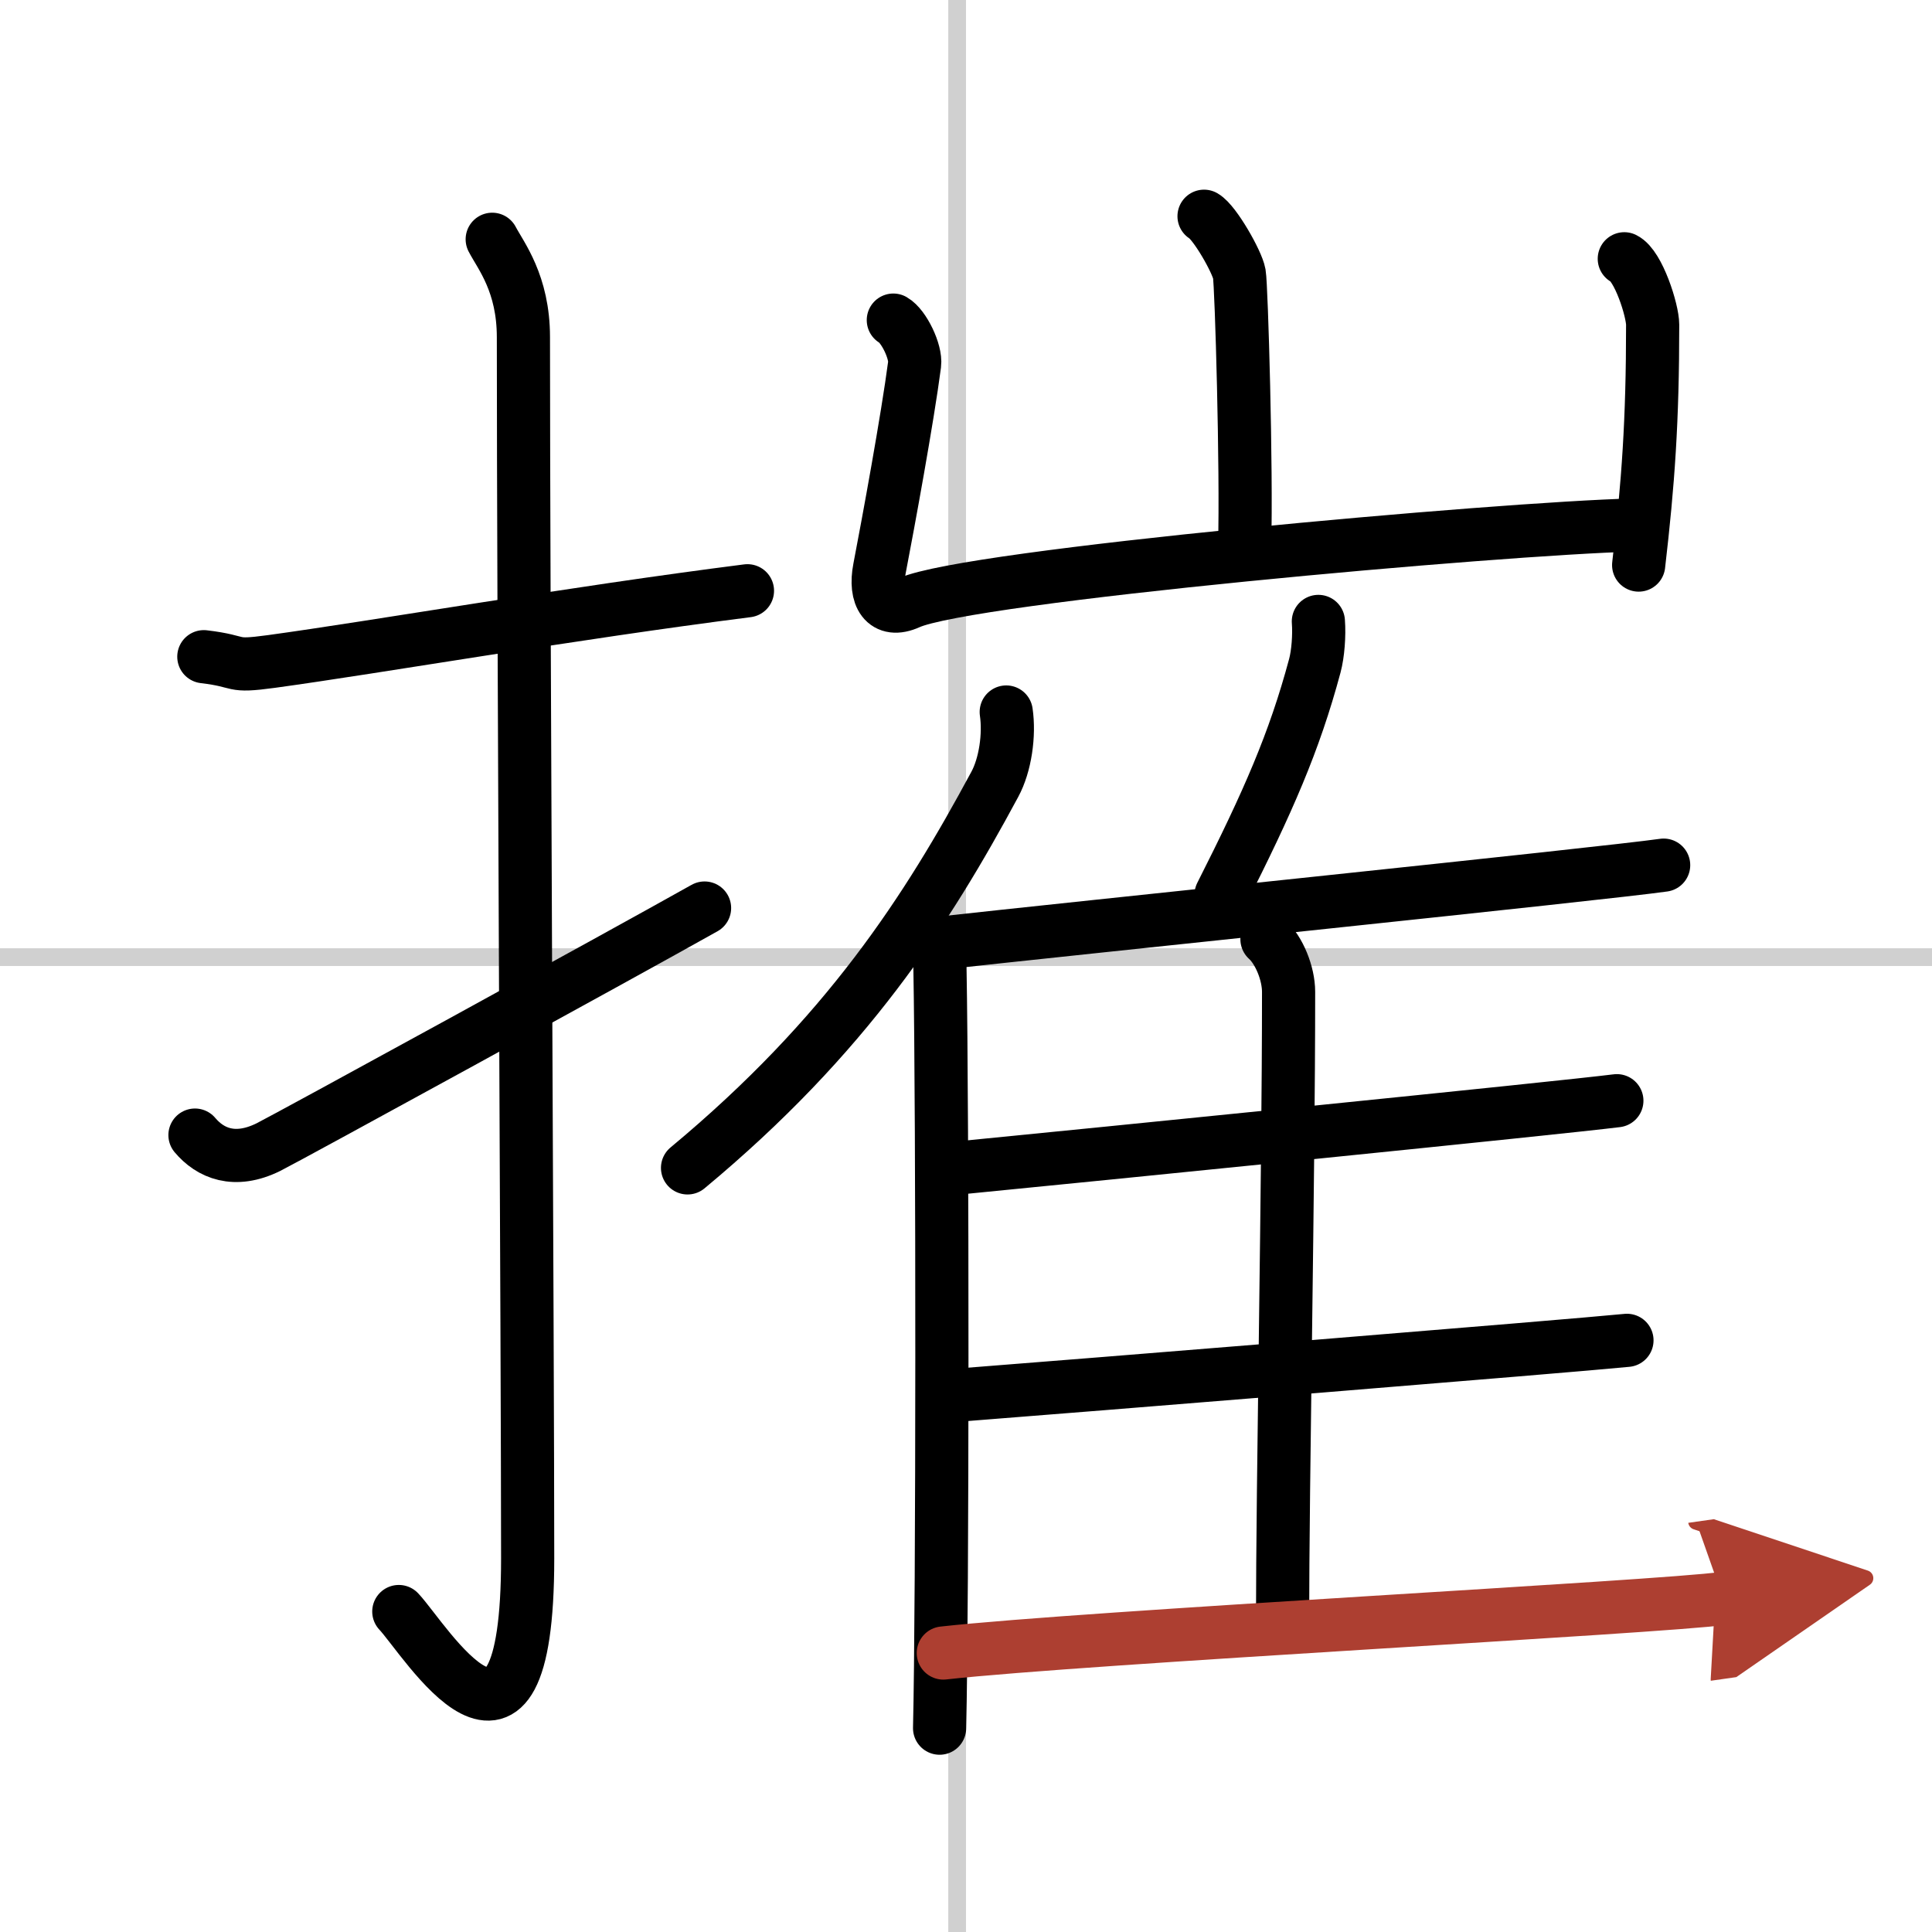
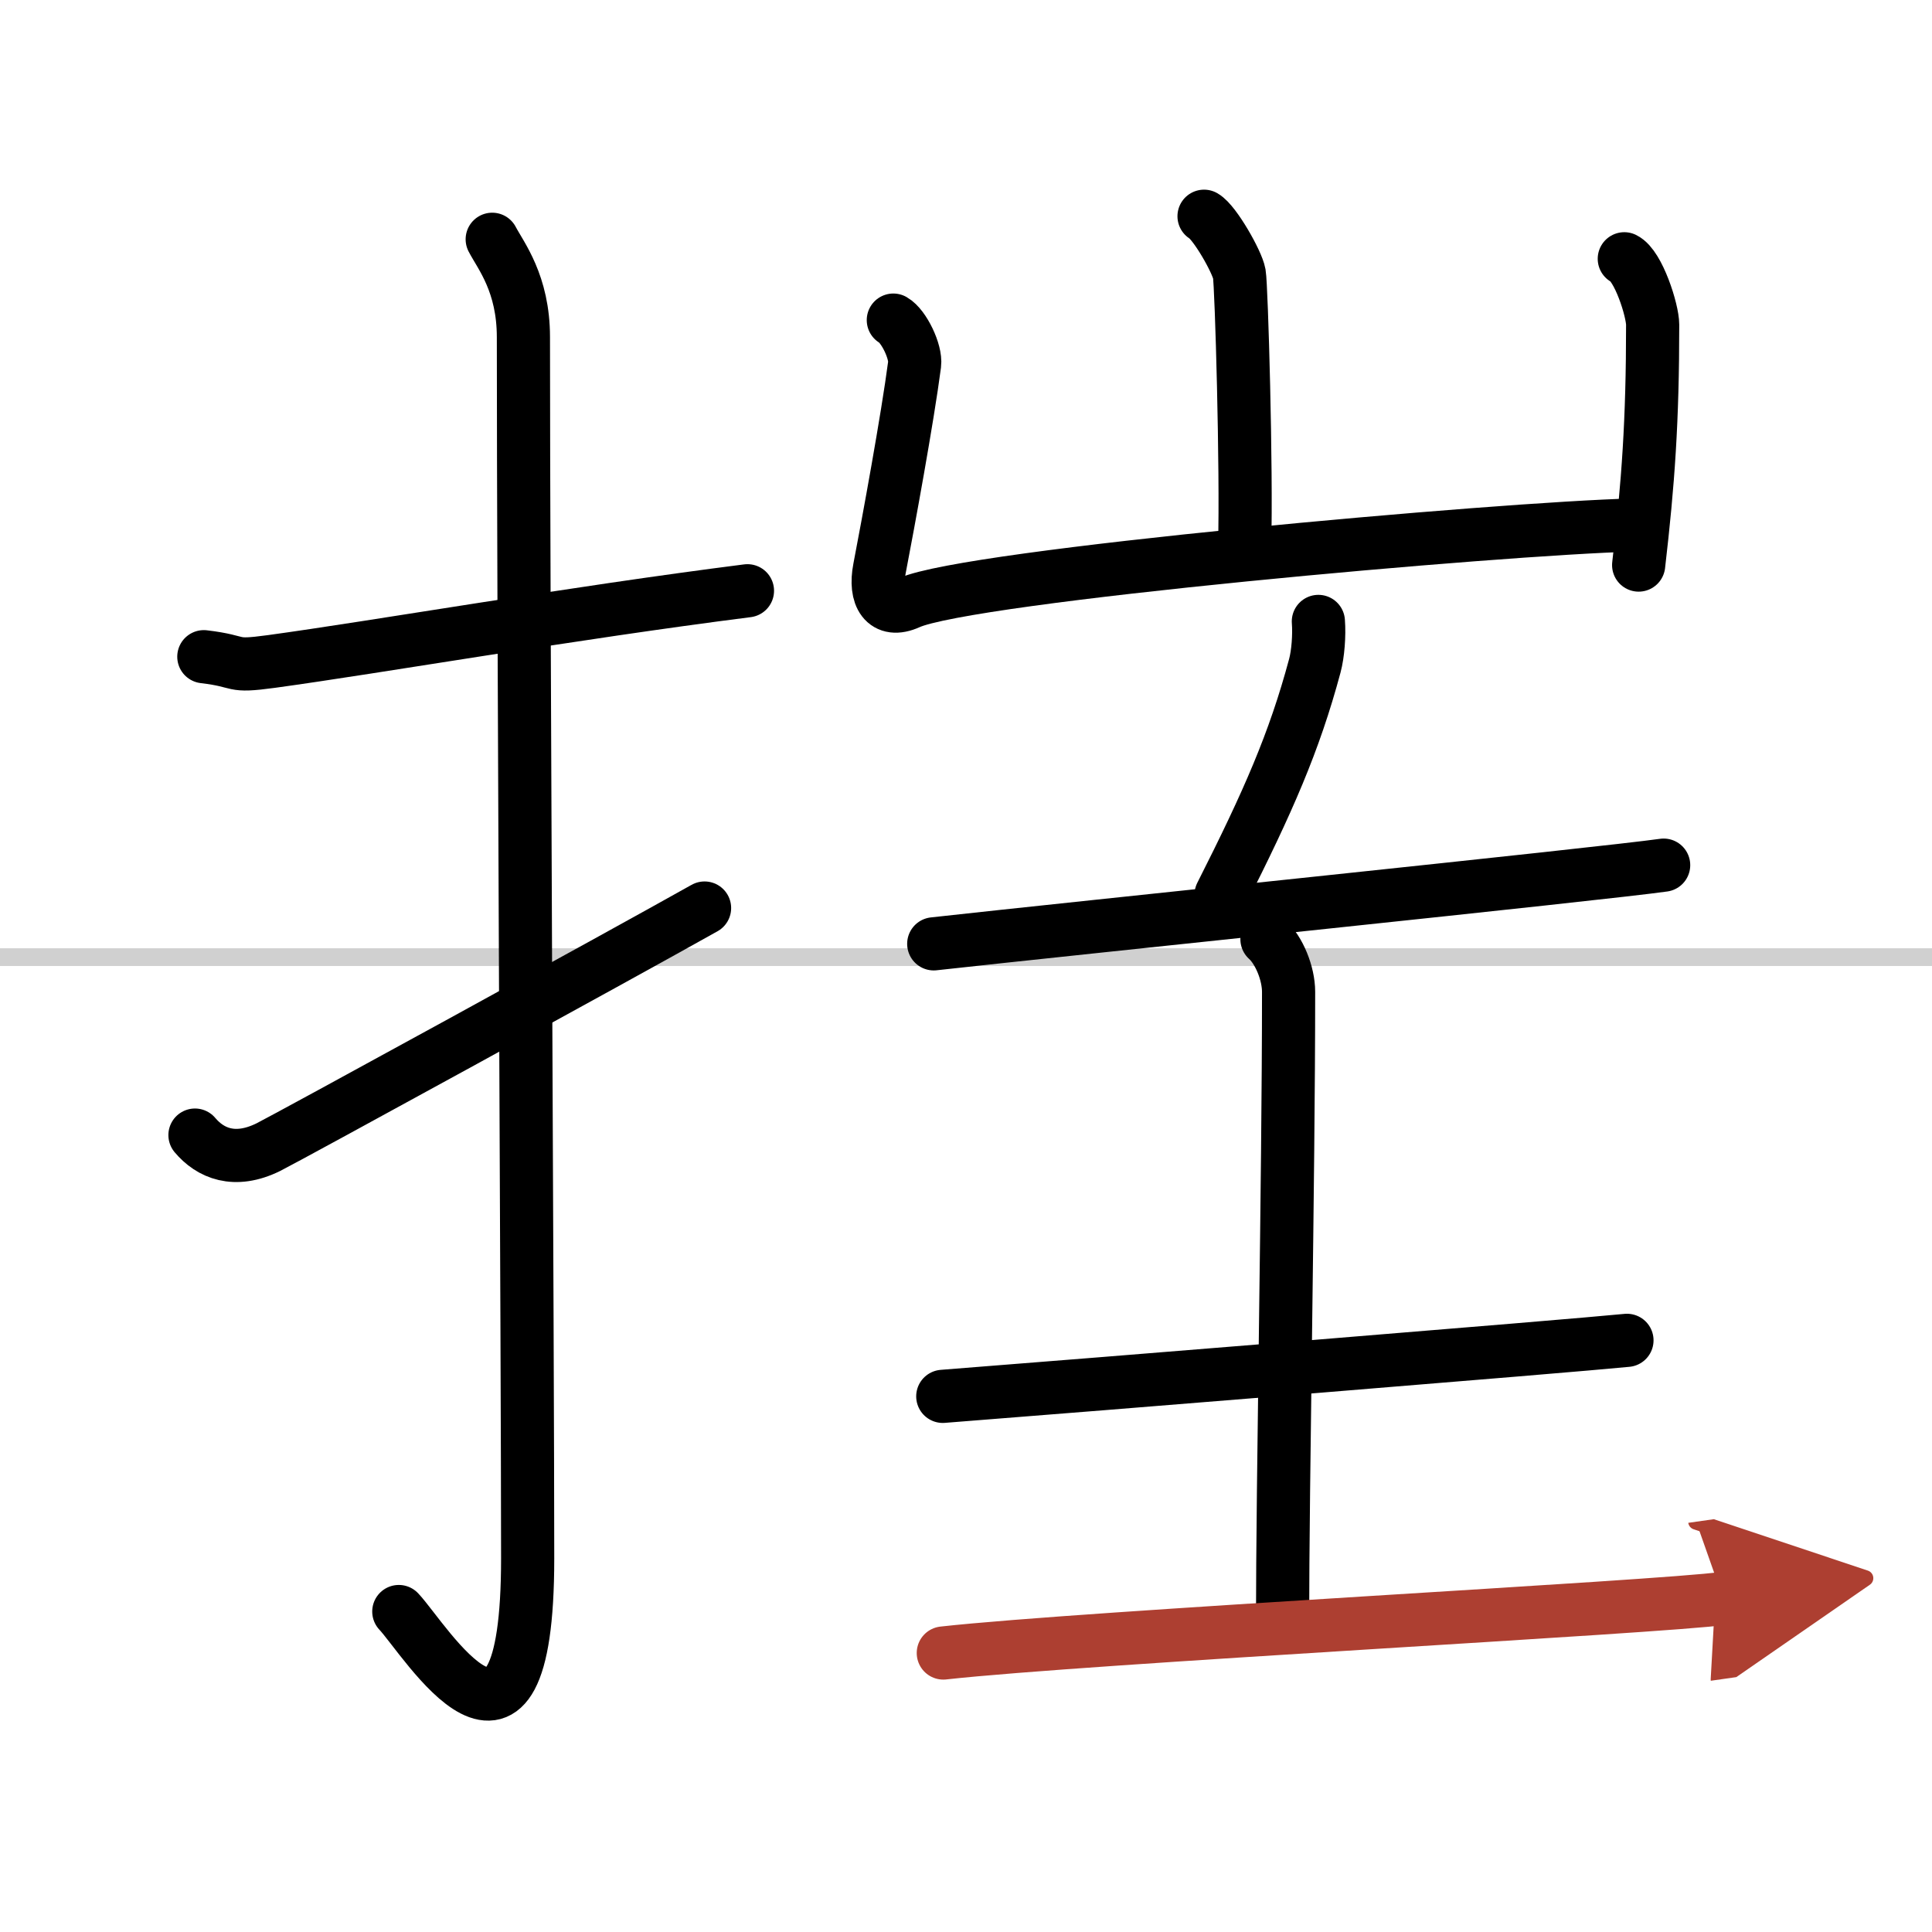
<svg xmlns="http://www.w3.org/2000/svg" width="400" height="400" viewBox="0 0 109 109">
  <defs>
    <marker id="a" markerWidth="4" orient="auto" refX="1" refY="5" viewBox="0 0 10 10">
      <polyline points="0 0 10 5 0 10 1 5" fill="#ad3f31" stroke="#ad3f31" />
    </marker>
  </defs>
  <g fill="none" stroke="#000" stroke-linecap="round" stroke-linejoin="round" stroke-width="3">
    <rect width="100%" height="100%" fill="#fff" stroke="#fff" />
-     <line x1="54" x2="54" y2="109" stroke="#d0d0d0" stroke-width="1" />
    <line x2="109" y1="54" y2="54" stroke="#d0d0d0" stroke-width="1" />
    <path d="m11.5 37.05c2.27 0.27 1.38 0.6 3.81 0.27 5.99-0.82 16.88-2.72 26.86-3.99" />
    <path d="m27.77 13.5c0.48 0.92 1.76 2.49 1.76 5.52 0 15.23 0.24 57.46 0.24 68.9 0 14.25-5.82 4.53-7.27 3" />
    <path d="M11,64.04c0.86,1.02,2.23,1.62,4.14,0.68C16.26,64.16,35,53.9,39.75,51.23" />
    <path d="m67.93 12.2c0.6 0.34 1.87 2.57 1.99 3.25 0.12 0.69 0.42 11.07 0.3 15.35" />
    <path d="m50.4 18.06c0.6 0.34 1.29 1.8 1.2 2.49-0.4 3.06-1.48 8.93-1.98 11.53-0.3 1.55 0.29 2.55 1.66 1.93 3.37-1.53 33.37-4.2 40.9-4.39" />
    <path d="m91.64 14.6c0.8 0.39 1.6 2.92 1.6 3.72 0 5.42-0.25 8.92-0.79 13.56" />
-     <path d="m56.77 40.17c0.19 1.29-0.05 2.99-0.65 4.09-3.8 7.06-8.34 14.16-17.33 21.63" />
-     <path d="m53.03 54.57c0.15 8.47 0.15 35.88-0.02 42.93" />
    <path d="m74.38 35.06c0.06 0.79-0.02 1.83-0.2 2.5-1.16 4.32-2.63 7.66-5.29 12.92" />
    <path d="m52.68 53.25c8.01-0.89 37.74-3.95 41.18-4.44" />
    <path d="m71.48 52.99c0.68 0.61 1.22 1.92 1.22 2.97 0 10.73-0.34 27.48-0.34 35.71" />
-     <path d="m54.11 65.89c7.56-0.74 33.87-3.38 37.11-3.79" />
    <path d="m53.19 78.78c7.97-0.62 35.18-2.82 38.6-3.16" />
    <path d="m53.22 93.26c8.01-0.89 40.56-2.59 44-3.08" marker-end="url(#a)" stroke="#ad3f31" />
  </g>
</svg>